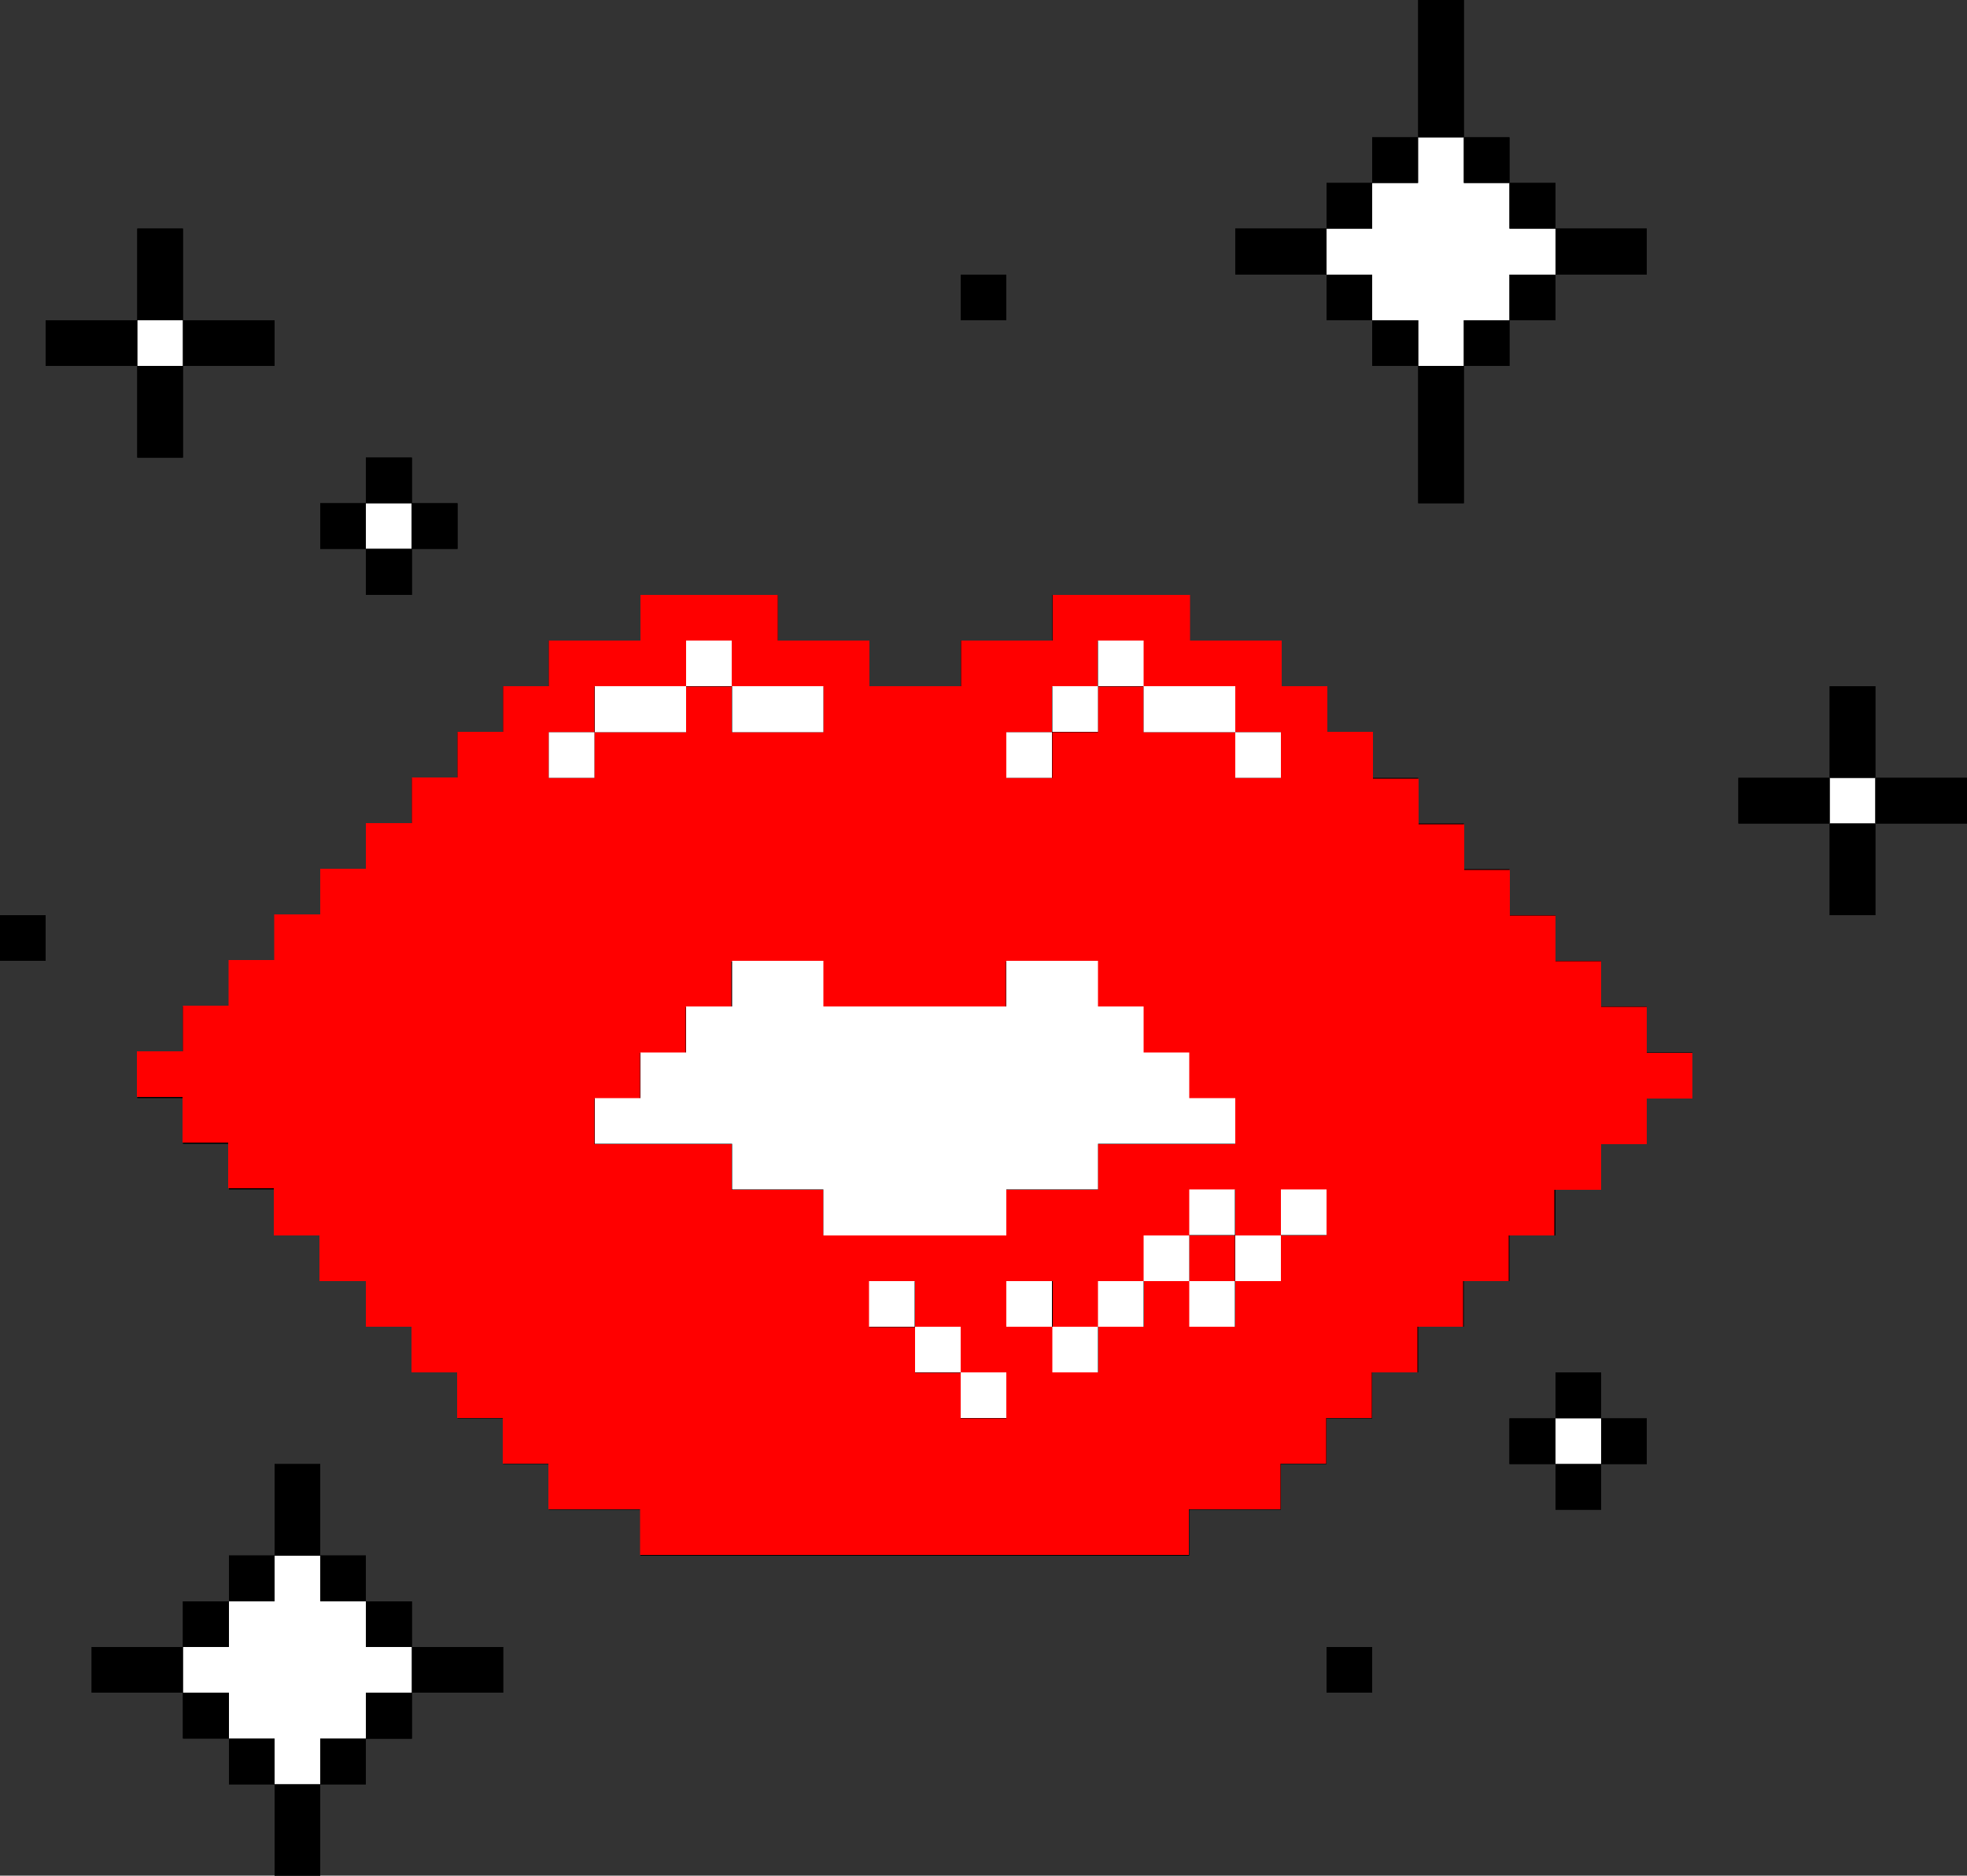
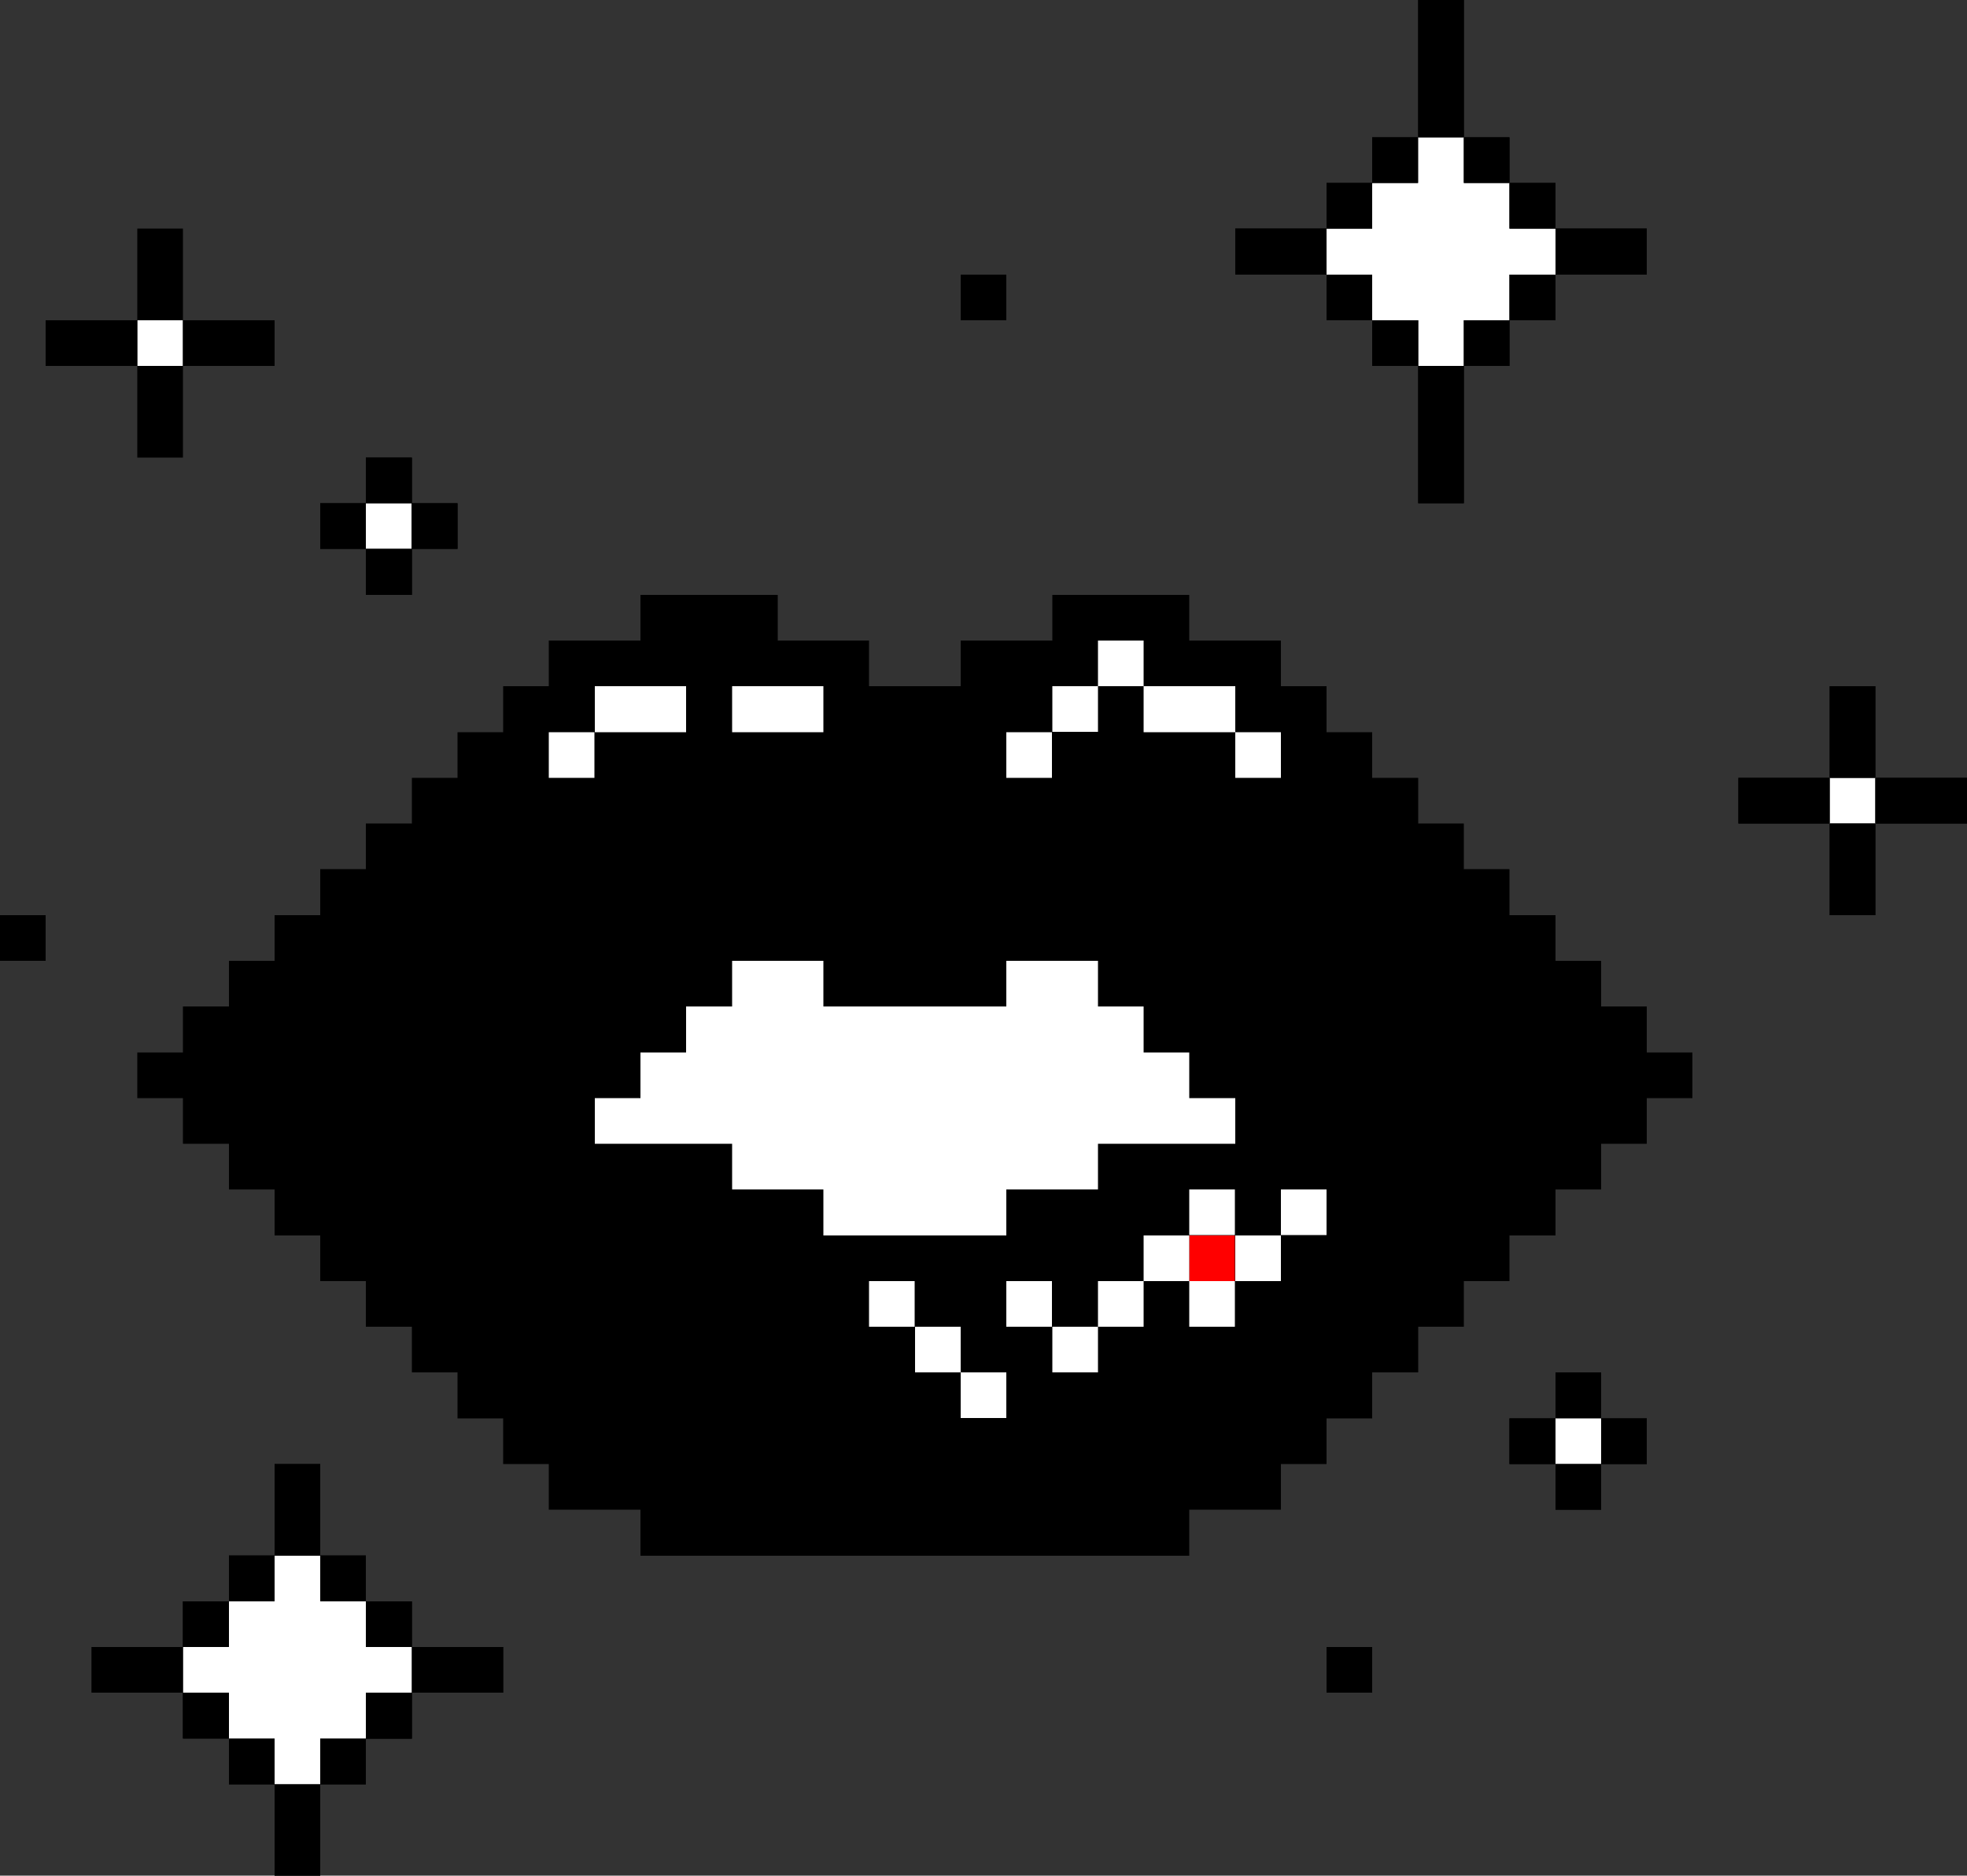
<svg xmlns="http://www.w3.org/2000/svg" height="476.7" preserveAspectRatio="xMidYMid meet" version="1.0" viewBox="0.0 0.0 500.0 476.7" width="500.0" zoomAndPan="magnify">
  <rect x="0.0" y="0.0" width="500.0" height="476.7" fill="#333333" stroke="none" />
  <g>
    <g>
      <g id="change1_2">
        <path d="M418.6 255.8L407 255.8 407 244.2 395.4 244.2 395.4 232.6 383.7 232.6 383.7 220.9 372.1 220.9 372.1 209.3 360.5 209.3 360.5 197.7 348.8 197.7 348.8 186.1 337.2 186.1 337.2 174.4 325.6 174.4 325.6 162.8 314 162.8 302.3 162.8 302.3 151.2 290.7 151.2 279.1 151.2 267.5 151.2 267.5 162.8 255.8 162.8 244.2 162.8 244.2 174.4 232.6 174.4 220.9 174.4 220.9 162.8 209.3 162.8 197.7 162.8 197.7 151.2 186.1 151.2 174.4 151.2 162.8 151.2 162.8 162.8 151.2 162.8 139.5 162.8 139.5 174.4 127.9 174.4 127.9 186.1 116.3 186.1 116.3 197.7 104.7 197.7 104.7 209.3 93 209.3 93 220.9 81.4 220.9 81.4 232.6 69.8 232.6 69.8 244.2 58.2 244.2 58.2 255.8 46.5 255.8 46.5 267.5 34.9 267.5 34.9 279.1 46.5 279.1 46.5 290.7 58.2 290.7 58.2 302.3 69.8 302.3 69.8 314 81.4 314 81.4 325.6 93 325.6 93 337.2 104.7 337.2 104.7 348.8 116.3 348.8 116.3 360.5 127.9 360.5 127.9 372.1 139.5 372.1 139.5 383.7 151.2 383.7 162.8 383.7 162.8 395.4 174.4 395.4 186.1 395.4 197.7 395.4 209.3 395.4 220.9 395.4 232.6 395.4 244.2 395.4 255.8 395.4 267.5 395.4 279.1 395.4 290.7 395.4 302.3 395.4 302.3 383.7 314 383.7 325.6 383.7 325.6 372.1 337.2 372.1 337.2 360.5 348.8 360.5 348.8 348.8 360.5 348.8 360.5 337.2 372.1 337.2 372.1 325.6 383.7 325.6 383.7 314 395.4 314 395.4 302.3 407 302.3 407 290.7 418.6 290.7 418.6 279.1 430.2 279.1 430.2 267.5 418.6 267.5z" />
-         <path d="M34.9 93L34.9 93 34.9 104.7 34.9 116.3 46.5 116.3 46.5 104.7 46.5 93 46.5 93 46.5 81.4 46.5 81.4 46.5 69.8 46.5 58.1 34.9 58.1 34.9 69.8 34.9 81.4 34.9 81.4z" />
        <path d="M476.7 197.7L476.7 197.7 476.7 186.1 476.7 174.4 465.1 174.4 465.1 186.1 465.1 197.7 465.1 197.7 465.1 209.3 465.1 209.3 465.1 220.9 465.1 232.6 476.7 232.6 476.7 220.9 476.7 209.3 476.7 209.3z" />
        <path d="M244.2 69.8H255.8V81.4H244.2z" />
        <path d="M104.7 418.6L104.7 407 93 407 93 395.4 81.4 395.4 81.4 383.7 81.4 372.1 69.8 372.1 69.8 383.7 69.8 395.4 58.2 395.4 58.2 407 46.5 407 46.5 418.6 34.9 418.6 23.3 418.6 23.3 430.2 34.9 430.2 46.5 430.2 46.5 441.9 58.2 441.9 58.2 453.5 69.8 453.5 69.8 465.1 69.8 476.7 81.4 476.7 81.4 465.1 81.4 453.5 93 453.5 93 441.9 104.7 441.9 104.7 430.2 116.3 430.2 127.9 430.2 127.9 418.6 116.3 418.6z" />
        <path d="M337.2 418.6H348.8V430.2H337.2z" />
        <path d="M407 348.8L395.4 348.8 395.4 360.5 383.7 360.5 383.7 372.1 395.4 372.1 395.4 383.7 407 383.7 407 372.1 418.6 372.1 418.6 360.5 407 360.5z" />
        <path d="M337.2 69.8L337.2 81.4 348.8 81.4 348.8 93 360.5 93 360.5 104.7 360.5 116.3 360.5 127.9 372.1 127.9 372.1 116.3 372.1 104.7 372.1 93 383.7 93 383.7 81.4 395.4 81.4 395.4 69.8 407 69.8 418.6 69.8 418.6 58.1 407 58.1 395.4 58.1 395.4 46.5 383.7 46.5 383.7 34.9 372.1 34.9 372.1 23.3 372.1 11.6 372.1 0 360.5 0 360.5 11.6 360.5 23.3 360.5 34.9 348.8 34.9 348.8 46.5 337.2 46.5 337.2 58.1 325.6 58.1 314 58.1 314 69.8 325.6 69.8z" />
        <path d="M453.5 197.7L441.9 197.7 441.9 209.3 453.5 209.3 465.1 209.3 465.1 197.7z" />
        <path d="M488.4 197.7L476.7 197.7 476.7 209.3 488.4 209.3 500 209.3 500 197.7z" />
-         <path d="M0 232.6H11.6V244.2H0z" />
+         <path d="M0 232.6H11.6H0z" />
        <path d="M34.9 93L34.9 81.4 23.3 81.4 11.6 81.4 11.6 93 23.3 93z" />
        <path d="M58.2 93L69.8 93 69.8 81.4 58.2 81.4 46.5 81.4 46.5 93z" />
        <path d="M93 139.5L93 151.2 104.7 151.2 104.7 139.5 104.7 139.5 104.7 127.9 104.7 127.9 104.7 116.3 93 116.3 93 127.9 93 127.9 81.4 127.9 81.4 139.5 93 139.5z" />
        <path d="M104.7 127.9H116.3V139.5H104.7z" />
      </g>
    </g>
  </g>
  <g>
    <g fill="#f00" id="change2_1">
      <path d="M302.3 314H313.9V325.6H302.3z" />
-       <path d="M418.6,267.5v-11.6H407v-11.6h-11.6v-11.6h-11.6v-11.6h-11.6v-11.6h-11.6v-11.6h-11.6V186h-11.6v-11.6h-11.6 v-11.6h-23.3v-11.6h-34.9v11.6h-23.3v11.6h-23.3v-11.6h-23.3v-11.6h-34.9v11.6h-23.3v11.6h-11.6V186h-11.6v11.6h-11.6v11.6H93 v11.6H81.4v11.6H69.7v11.6H58.1v11.6H46.5v11.6H34.8v11.6h11.6v11.6h11.6v11.6h11.6V314h11.6v11.6H93v11.6h11.6v11.6h11.6v11.6 h11.6v11.6h11.6v11.6h23.3v11.6h139.5v-11.6h23.3v-11.6h11.6v-11.6h11.6v-11.6h11.6v-11.6h11.6v-11.6h11.6V314h11.6v-11.6H407 v-11.6h11.6v-11.6h11.6v-11.6H418.6L418.6,267.5z M255.8,186.1h11.6v-11.6h11.6v-11.6h11.6v11.6H314v11.6h11.6v11.6H314v-11.6 h-23.3v-11.6h-11.6v11.6h-11.6v11.6h-11.6L255.8,186.1L255.8,186.1z M139.5,197.7v-11.6h11.6v-11.6h23.3v-11.6h11.6v11.6h23.3 v11.6h-23.3v-11.6h-11.6v11.6h-23.3v11.6H139.5z M209.3,314v-11.6h-23.3v-11.6h-34.9v-11.6h11.6v-11.6h11.6v-11.6h11.6v-11.6h23.3 v11.6h46.5v-11.6h23.3v11.6h11.6v11.6h11.6v11.6H314v11.6h-34.9v11.6h-23.3V314H209.3L209.3,314z M255.8,360.5h-11.6v-11.6h-11.6 v-11.6h-11.6v-11.6h11.6v11.6h11.6v11.6h11.6V360.5z M337.2,314h-11.6v11.6h-11.6v11.6h-11.6v-11.6h-11.6v11.6h-11.6v11.6h-11.6 v-11.6h-11.6v-11.6h11.6v11.6h11.6v-11.6h11.6V314h11.6v-11.6h11.6V314h11.6v-11.6h11.6V314z" />
    </g>
  </g>
  <g fill="#fff">
    <g id="change3_2">
      <path d="M93 418.6L93 407 81.4 407 81.4 395.4 69.8 395.4 69.8 407 58.2 407 58.2 418.6 46.5 418.6 46.5 430.2 58.2 430.2 58.2 441.9 69.8 441.9 69.8 453.5 81.4 453.5 81.4 441.9 93 441.9 93 430.2 104.7 430.2 104.7 418.6z" />
    </g>
    <g id="change3_3">
      <path d="M34.9 81.4H46.5V93H34.9z" />
    </g>
    <g id="change3_4">
      <path d="M93 127.9H104.6V139.5H93z" />
    </g>
    <g id="change3_5">
      <path d="M465.1 197.7H476.7V209.3H465.1z" />
    </g>
    <g id="change3_6">
      <path d="M383.7 58.1L383.7 46.5 372.1 46.5 372.1 34.9 360.5 34.9 360.5 46.5 348.8 46.5 348.8 58.1 337.2 58.1 337.2 69.8 348.8 69.8 348.8 81.4 360.5 81.4 360.5 93 372.1 93 372.1 81.4 383.7 81.4 383.7 69.8 395.4 69.8 395.4 58.1z" />
    </g>
    <g id="change3_1">
      <path d="M220.9 325.6H232.5V337.2H220.9z" />
      <path d="M232.6 337.2H244.2V348.8H232.6z" />
      <path d="M244.2 348.8H255.8V360.4H244.2z" />
      <path d="M255.8 325.6H267.4V337.2H255.8z" />
      <path d="M267.5 337.2H279.1V348.8H267.5z" />
      <path d="M279.1 325.6H290.7V337.2H279.1z" />
      <path d="M302.3 325.6H313.9V337.2H302.3z" />
      <path d="M325.6 302.3H337.2V313.9H325.6z" />
      <path d="M314 314H325.6V325.6H314z" />
      <path d="M290.7 314H302.3V325.6H290.7z" />
      <path d="M302.3 302.3H313.9V313.9H302.3z" />
      <path d="M220.9 314L232.6 314 244.2 314 255.8 314 255.8 302.3 267.5 302.3 279.1 302.3 279.1 290.7 290.7 290.7 302.3 290.7 314 290.7 314 279.1 302.3 279.1 302.3 267.5 290.7 267.5 290.7 255.8 279.1 255.8 279.1 244.2 267.5 244.2 255.8 244.2 255.8 255.8 244.2 255.8 232.6 255.8 220.9 255.8 209.3 255.8 209.3 244.2 197.7 244.2 186.1 244.2 186.1 255.8 174.4 255.8 174.4 267.5 162.8 267.5 162.8 279.1 151.2 279.1 151.2 290.7 162.8 290.7 174.4 290.7 186.1 290.7 186.1 302.3 197.7 302.3 209.3 302.3 209.3 314z" />
      <path d="M314 186.1H325.6V197.7H314z" />
      <path d="M302.3 186.1L314 186.1 314 174.4 302.3 174.4 290.7 174.4 290.7 186.1z" />
      <path d="M279.1 162.8H290.7V174.4H279.1z" />
      <path d="M267.5 174.4H279.1V186H267.5z" />
      <path d="M255.8 186.1H267.4V197.7H255.8z" />
      <path d="M197.7 186.1L209.3 186.1 209.3 174.4 197.7 174.4 186.1 174.4 186.1 186.1z" />
-       <path d="M174.4 162.8H186V174.4H174.4z" />
      <path d="M174.4 186.1L174.4 174.4 162.8 174.4 151.2 174.4 151.2 186.1 162.8 186.1z" />
      <path d="M139.5 186.1H151.1V197.7H139.5z" />
    </g>
    <g id="change3_7">
      <path d="M395.4 360.5H407V372.1H395.4z" />
    </g>
  </g>
  <g>
    <g id="change1_1">
      <path d="M244.2 69.8H255.8V81.4H244.2z" />
      <path d="M46.5 430.2H58.1V441.8H46.5z" />
      <path d="M58.2 441.9H69.8V453.5H58.2z" />
      <path d="M69.8 476.7L81.4 476.7 81.4 465.1 81.4 453.5 69.8 453.5 69.8 465.1z" />
      <path d="M93 441.9L104.7 441.9 104.7 430.2 93 430.2 93 441.9 81.4 441.9 81.4 453.5 93 453.5z" />
      <path d="M104.7 418.6L104.7 430.2 116.3 430.2 127.9 430.2 127.9 418.6 116.3 418.6z" />
      <path d="M93 395.3L81.4 395.3 81.4 407 93 407 93 418.6 104.7 418.6 104.7 407 93 407z" />
      <path d="M81.4 372.1L69.8 372.1 69.8 383.7 69.8 395.3 81.4 395.3 81.4 383.7z" />
      <path d="M58.2 395.3H69.8V406.9H58.2z" />
      <path d="M46.5 407H58.1V418.6H46.5z" />
      <path d="M23.3 418.6L23.3 430.2 34.9 430.2 46.5 430.2 46.5 418.6 34.9 418.6z" />
      <path d="M337.2 418.6H348.8V430.2H337.2z" />
      <path d="M395.4 372.1H407V383.7H395.4z" />
      <path d="M407 360.5H418.6V372.1H407z" />
      <path d="M383.7 360.5H395.3V372.1H383.7z" />
      <path d="M395.4 348.8H407V360.4H395.4z" />
      <path d="M337.2 69.8H348.8V81.4H337.2z" />
      <path d="M383.7 81.4L395.4 81.4 395.4 69.8 383.7 69.8 383.7 81.4 372.1 81.4 372.1 93 360.5 93 360.5 81.4 348.8 81.4 348.8 93 360.5 93 360.5 104.7 360.5 116.3 360.5 127.9 372.1 127.9 372.1 116.3 372.1 104.7 372.1 93 383.7 93z" />
      <path d="M407 69.8L418.6 69.8 418.6 58.1 407 58.1 395.4 58.1 395.4 69.8z" />
      <path d="M383.7 46.5L383.7 58.1 395.4 58.1 395.4 46.5 383.7 46.5 383.7 34.9 372.1 34.9 372.1 46.5z" />
      <path d="M325.6 58.1L314 58.1 314 69.8 325.6 69.8 337.2 69.8 337.2 58.1z" />
      <path d="M337.2 46.5H348.8V58.1H337.2z" />
      <path d="M348.8 34.9H360.4V46.5H348.8z" />
      <path d="M372.1 23.3L372.1 11.6 372.1 0 360.5 0 360.5 11.6 360.5 23.3 360.5 34.9 372.1 34.9z" />
      <path d="M465.1 220.9L465.1 232.6 476.7 232.6 476.7 220.9 476.7 209.3 465.1 209.3z" />
      <path d="M453.5 197.7L441.9 197.7 441.9 209.3 453.5 209.3 465.1 209.3 465.1 197.7z" />
      <path d="M488.4 197.7L476.7 197.7 476.7 209.3 488.4 209.3 500 209.3 500 197.7z" />
      <path d="M476.7 186L476.7 174.4 465.1 174.4 465.1 186 465.1 197.7 476.7 197.7z" />
      <path d="M0 232.6H11.6V244.2H0z" />
      <path d="M34.9 93L34.9 81.4 23.3 81.4 11.6 81.4 11.6 93 23.3 93z" />
      <path d="M46.5 69.8L46.5 58.1 34.9 58.1 34.9 69.8 34.9 81.4 46.5 81.4z" />
      <path d="M58.2 93L69.8 93 69.8 81.4 58.2 81.4 46.5 81.4 46.5 93z" />
      <path d="M34.9 104.7L34.9 116.3 46.5 116.3 46.5 104.7 46.5 93 34.9 93z" />
      <path d="M104.7 127.9H116.3V139.5H104.7z" />
      <path d="M93 127.9L81.4 127.9 81.4 139.5 93 139.5 93 151.2 104.7 151.2 104.7 139.5 93 139.5 93 127.9 104.7 127.9 104.7 116.3 93 116.3z" />
    </g>
  </g>
</svg>